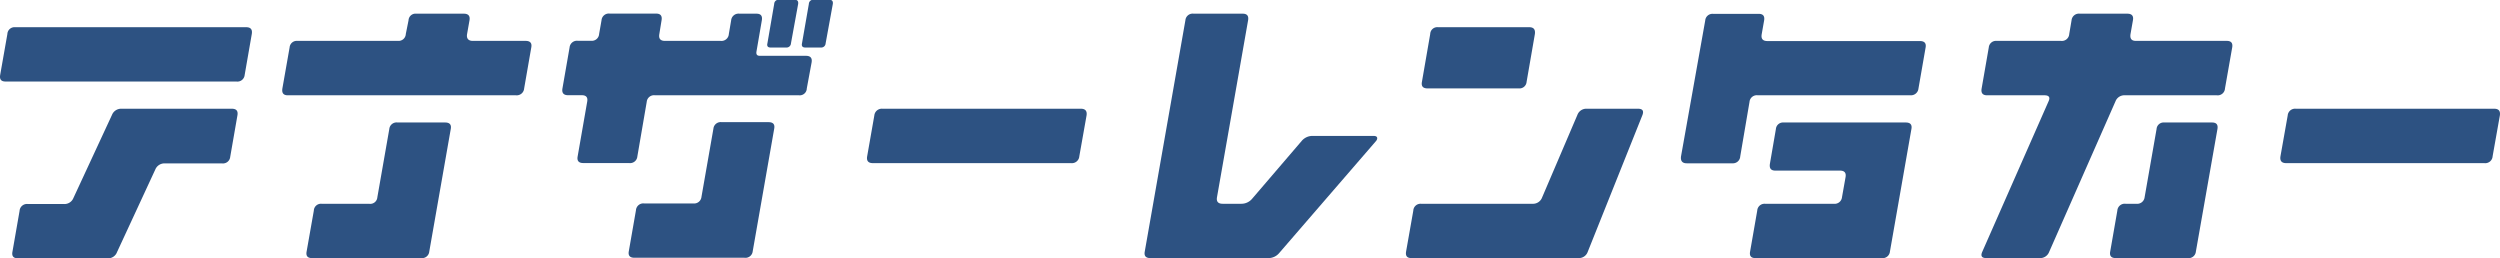
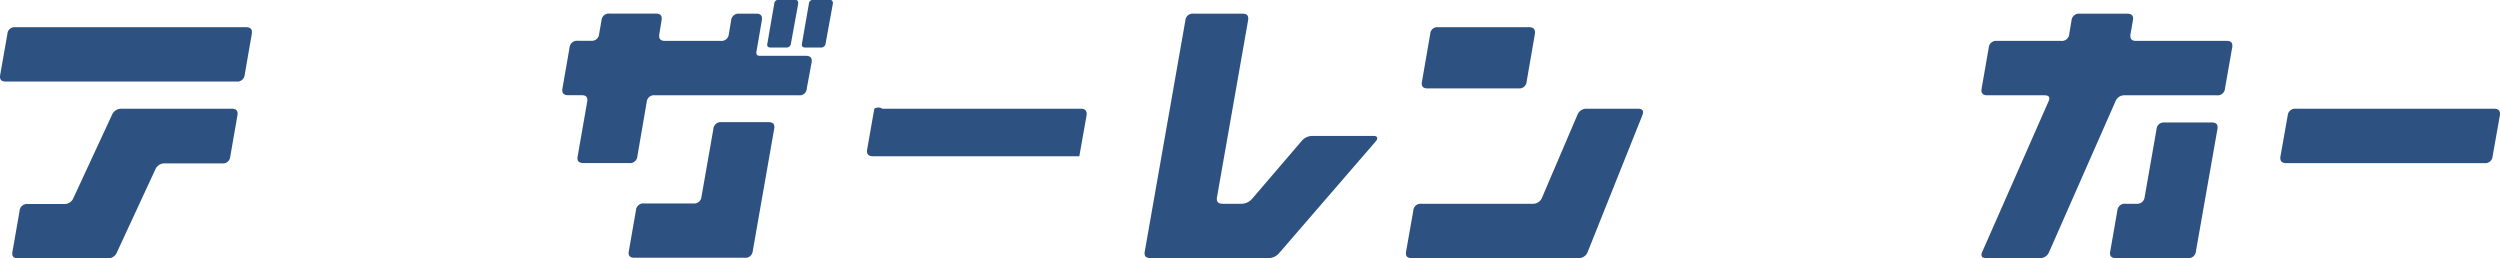
<svg xmlns="http://www.w3.org/2000/svg" id="レイヤー_1" data-name="レイヤー 1" viewBox="0 0 301.44 31.13">
  <defs>
    <style>.cls-1{fill:#2d5282;}</style>
  </defs>
  <path class="cls-1" d="M11.32,147.42H39.17c.56,0,.78.27.69.82L39,153.18a.88.88,0,0,1-1,.79H10.17c-.53,0-.74-.26-.65-.79l.87-4.94A.86.86,0,0,1,11.32,147.42Zm12.79,9.83H37.44c.56,0,.78.26.69.79l-.87,5a.88.88,0,0,1-1,.8H29.37a1.2,1.2,0,0,0-1.15.75l-4.61,9.95a1.16,1.16,0,0,1-1.15.75H11.68c-.55,0-.78-.26-.68-.79l.86-4.93a.89.89,0,0,1,1-.83H17.2a1.16,1.16,0,0,0,1.15-.72L23,158A1.19,1.19,0,0,1,24.11,157.25Z" transform="translate(-9.5 -144.14)" />
-   <path class="cls-1" d="M66.5,149.07h6.38c.55,0,.78.27.68.79l-.86,4.94a.9.9,0,0,1-1,.83H44.2c-.53,0-.74-.28-.65-.83l.87-4.94a.86.86,0,0,1,.93-.79H57.5a.87.87,0,0,0,.93-.83l.33-1.65a.84.84,0,0,1,.93-.8h5.73c.55,0,.78.27.69.8l-.29,1.65C65.72,148.8,66,149.07,66.5,149.07ZM55,167.92l1.44-8.22a.88.88,0,0,1,1-.79h5.73c.55,0,.78.26.68.79l-2.59,14.77a.88.88,0,0,1-1,.79H47.12c-.53,0-.75-.26-.65-.79l.87-4.93a.86.86,0,0,1,.93-.83H54A.86.86,0,0,0,55,167.92Z" transform="translate(-9.5 -144.14)" />
  <path class="cls-1" d="M106.67,150.87c.56,0,.78.27.69.8l-.58,3.13a.85.85,0,0,1-.94.83H88.48a.88.88,0,0,0-1,.79L86.35,163a.88.88,0,0,1-1,.8H79.83c-.55,0-.78-.27-.68-.8l1.15-6.59c.1-.53-.12-.79-.65-.79H78c-.55,0-.78-.28-.68-.83l.86-4.94a.89.89,0,0,1,1-.79H80.8a.88.88,0,0,0,.94-.83l.29-1.65a.88.88,0,0,1,1-.8h5.59c.52,0,.74.27.65.8L89,148.24c-.1.56.13.83.68.83h6.7a.89.89,0,0,0,1-.83l.28-1.65a.89.89,0,0,1,1-.8h2.05c.53,0,.74.27.65.8l-.65,3.78c-.05.34.08.5.4.5Zm-4.5,8c.55,0,.78.26.68.79l-2.59,14.77a.88.88,0,0,1-1,.79H86c-.55,0-.78-.26-.68-.79l.86-4.93a.89.89,0,0,1,1-.83h5.9a.89.89,0,0,0,1-.79l1.44-8.22a.88.88,0,0,1,1-.79Zm.25-9c-.34,0-.47-.17-.39-.5l.82-4.76a.52.52,0,0,1,.58-.5h1.87c.34,0,.48.16.44.5l-.87,4.76a.53.53,0,0,1-.58.5Zm7.06-5.76c.34,0,.48.16.44.5l-.87,4.76a.53.53,0,0,1-.58.5H106.6c-.34,0-.47-.17-.4-.5l.83-4.76a.52.52,0,0,1,.58-.5Z" transform="translate(-9.5 -144.14)" />
-   <path class="cls-1" d="M115.9,157.25h23.92c.55,0,.78.28.69.83l-.87,4.9a.9.9,0,0,1-1,.83H114.75c-.56,0-.79-.28-.69-.83l.86-4.9A.91.91,0,0,1,115.9,157.25Z" transform="translate(-9.5 -144.14)" />
+   <path class="cls-1" d="M115.9,157.25h23.92c.55,0,.78.28.69.83l-.87,4.9H114.75c-.56,0-.79-.28-.69-.83l.86-4.9A.91.91,0,0,1,115.9,157.25Z" transform="translate(-9.5 -144.14)" />
  <path class="cls-1" d="M167.81,160.53h7.32c.29,0,.43.1.43.29a.58.58,0,0,1-.14.32l-11.68,13.51a1.69,1.69,0,0,1-1.33.61h-14.2c-.55,0-.78-.26-.68-.79l4.9-27.88a.88.88,0,0,1,1-.8h5.91c.53,0,.74.27.65.8l-3.75,21.33c-.09.52.13.79.69.79h2.23a1.7,1.7,0,0,0,1.33-.62l6-7A1.69,1.69,0,0,1,167.81,160.53Z" transform="translate(-9.5 -144.14)" />
  <path class="cls-1" d="M207,157.25c.55,0,.73.25.54.76l-6.6,16.5a1.13,1.13,0,0,1-1.11.75H179.69c-.53,0-.74-.26-.65-.79l.87-4.93a.87.87,0,0,1,.93-.83h13.44a1.17,1.17,0,0,0,1.16-.76l4.25-9.94a1.15,1.15,0,0,1,1.15-.76Zm-25.37-2.45c-.55,0-.78-.26-.68-.79l1-5.77a.85.85,0,0,1,.94-.82h11c.53,0,.75.27.68.82l-1,5.77a.86.86,0,0,1-.94.79Z" transform="translate(-9.5 -144.14)" />
-   <path class="cls-1" d="M239.86,155.63H221.45a.88.88,0,0,0-1,.79L219.33,163a.88.88,0,0,1-.94.83h-5.51c-.53,0-.76-.28-.69-.83l2.92-16.39a.87.87,0,0,1,.94-.8h5.51c.53,0,.74.27.65.8l-.29,1.65c-.1.56.13.83.69.83H241c.55,0,.78.27.68.79l-.86,4.94A.91.91,0,0,1,239.86,155.63Zm-15.31,3.28h14.74c.55,0,.78.26.68.79l-2.59,14.77a.88.88,0,0,1-1,.79H221.16c-.52,0-.74-.26-.64-.79l.86-4.93a.88.88,0,0,1,.94-.83h8.28a.89.89,0,0,0,1-.79l.43-2.42c.09-.53-.13-.79-.69-.79h-7.78c-.53,0-.74-.28-.65-.83l.72-4.18A.86.86,0,0,1,224.55,158.91Z" transform="translate(-9.5 -144.14)" />
  <path class="cls-1" d="M276.79,155.63H265.7a1.14,1.14,0,0,0-1.12.72l-8,18.16a1.16,1.16,0,0,1-1.15.75h-6.42c-.55,0-.72-.25-.5-.75l8-18.16c.22-.48.05-.72-.5-.72h-6.92c-.53,0-.75-.28-.65-.83l.86-4.94a.87.87,0,0,1,.94-.79H258a.89.89,0,0,0,1-.83l.28-1.65a.89.89,0,0,1,1-.8H266c.55,0,.78.27.68.8l-.29,1.65c-.09.56.12.83.65.83H278c.53,0,.74.27.65.79l-.87,4.94A.88.88,0,0,1,276.79,155.63Zm-6.34,3.28h5.77c.53,0,.74.26.65.79l-2.6,14.77a.88.88,0,0,1-1,.79h-8.65c-.55,0-.78-.26-.68-.79l.86-4.93a.89.89,0,0,1,1-.83h1.29a.9.9,0,0,0,1-.79l1.44-8.22A.85.85,0,0,1,270.45,158.91Z" transform="translate(-9.5 -144.14)" />
  <path class="cls-1" d="M286.31,157.25h23.92c.56,0,.78.28.69.83l-.87,4.9a.89.89,0,0,1-1,.83H285.16c-.55,0-.78-.28-.69-.83l.87-4.9A.89.89,0,0,1,286.31,157.25Z" transform="translate(-9.5 -144.14)" />
</svg>